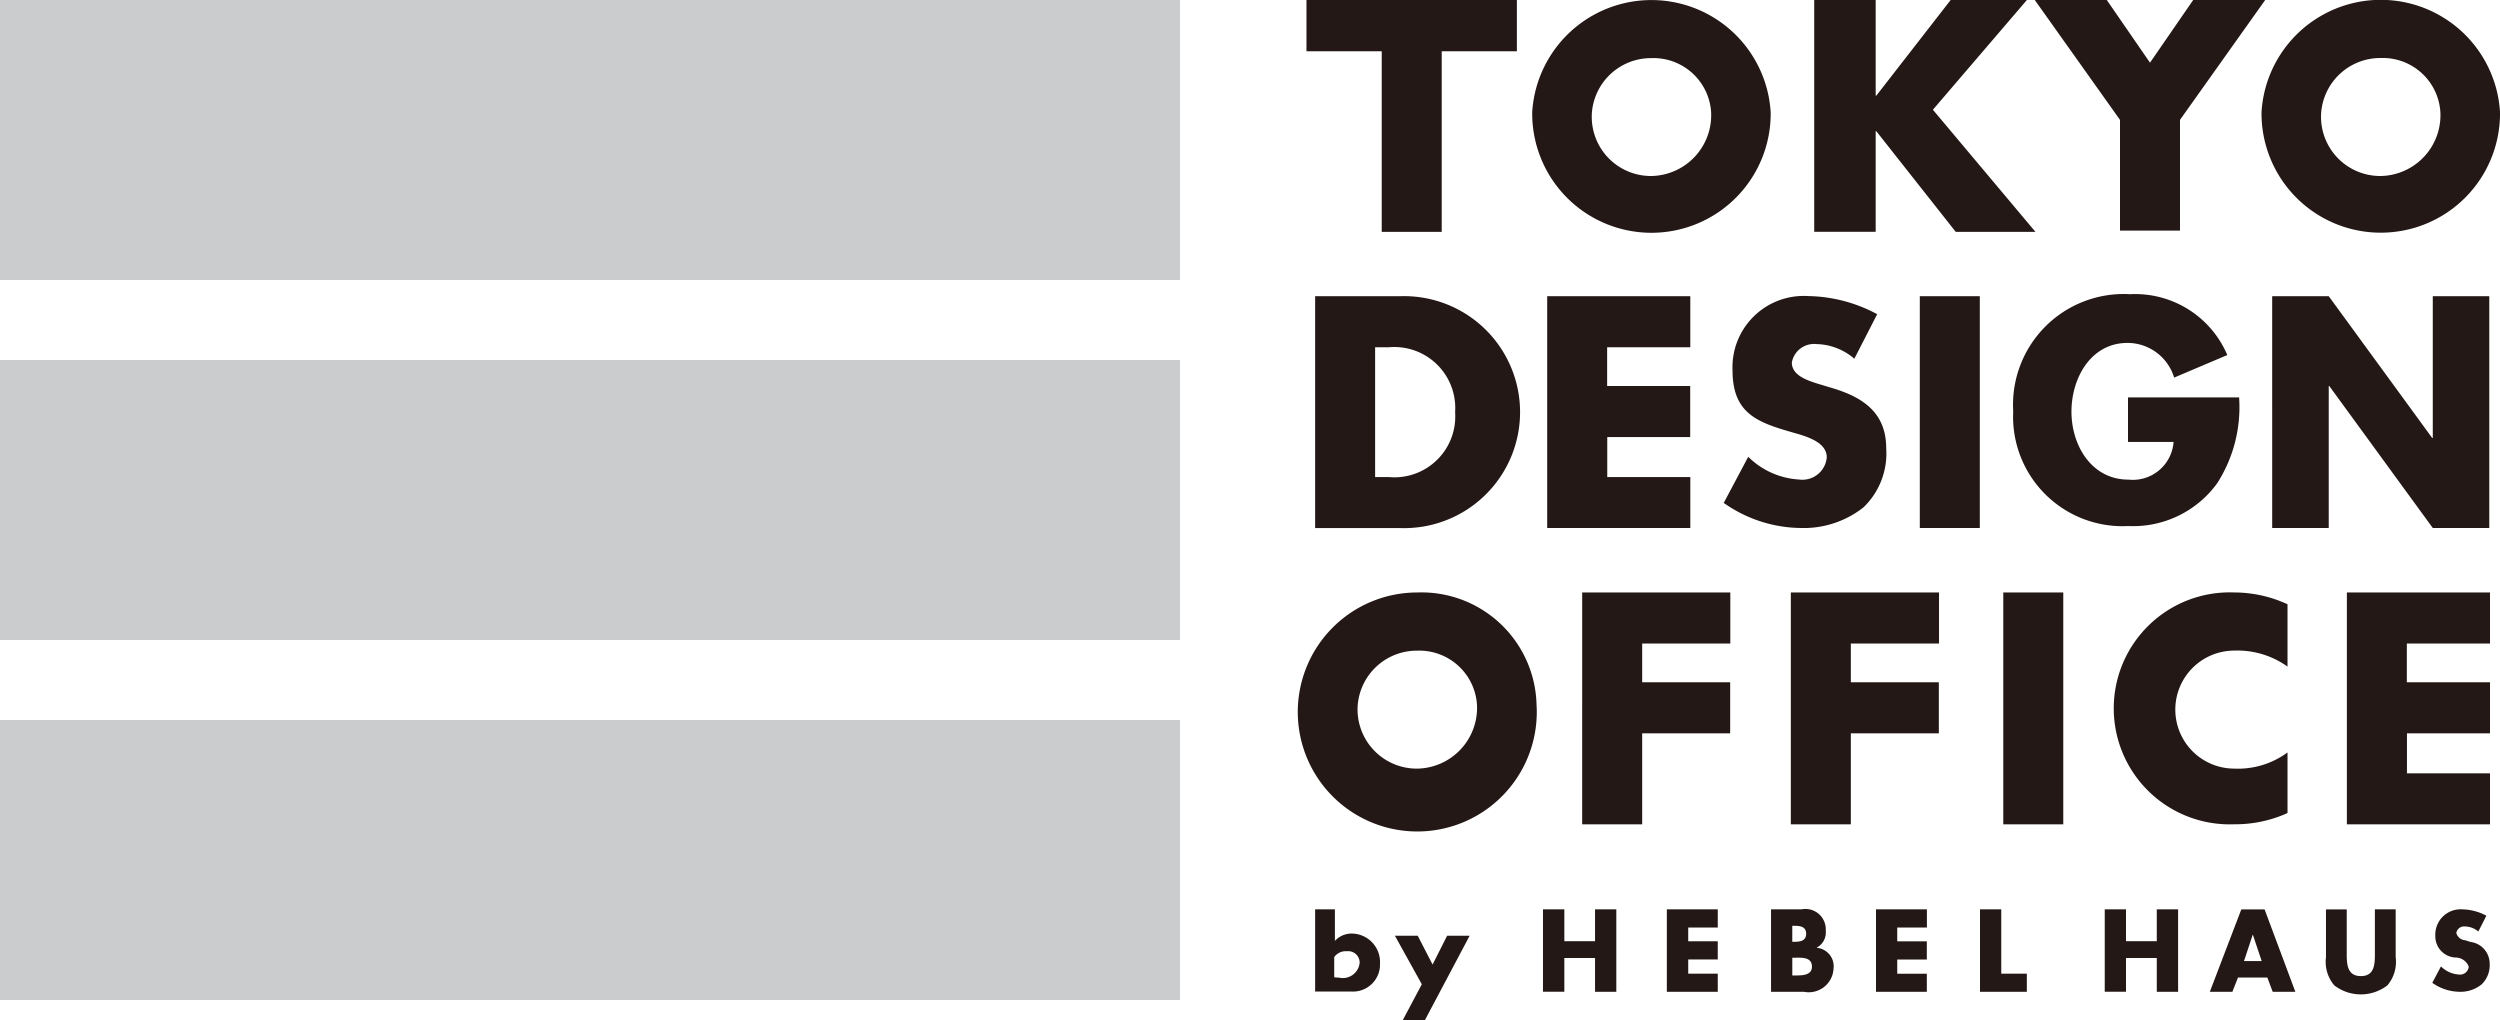
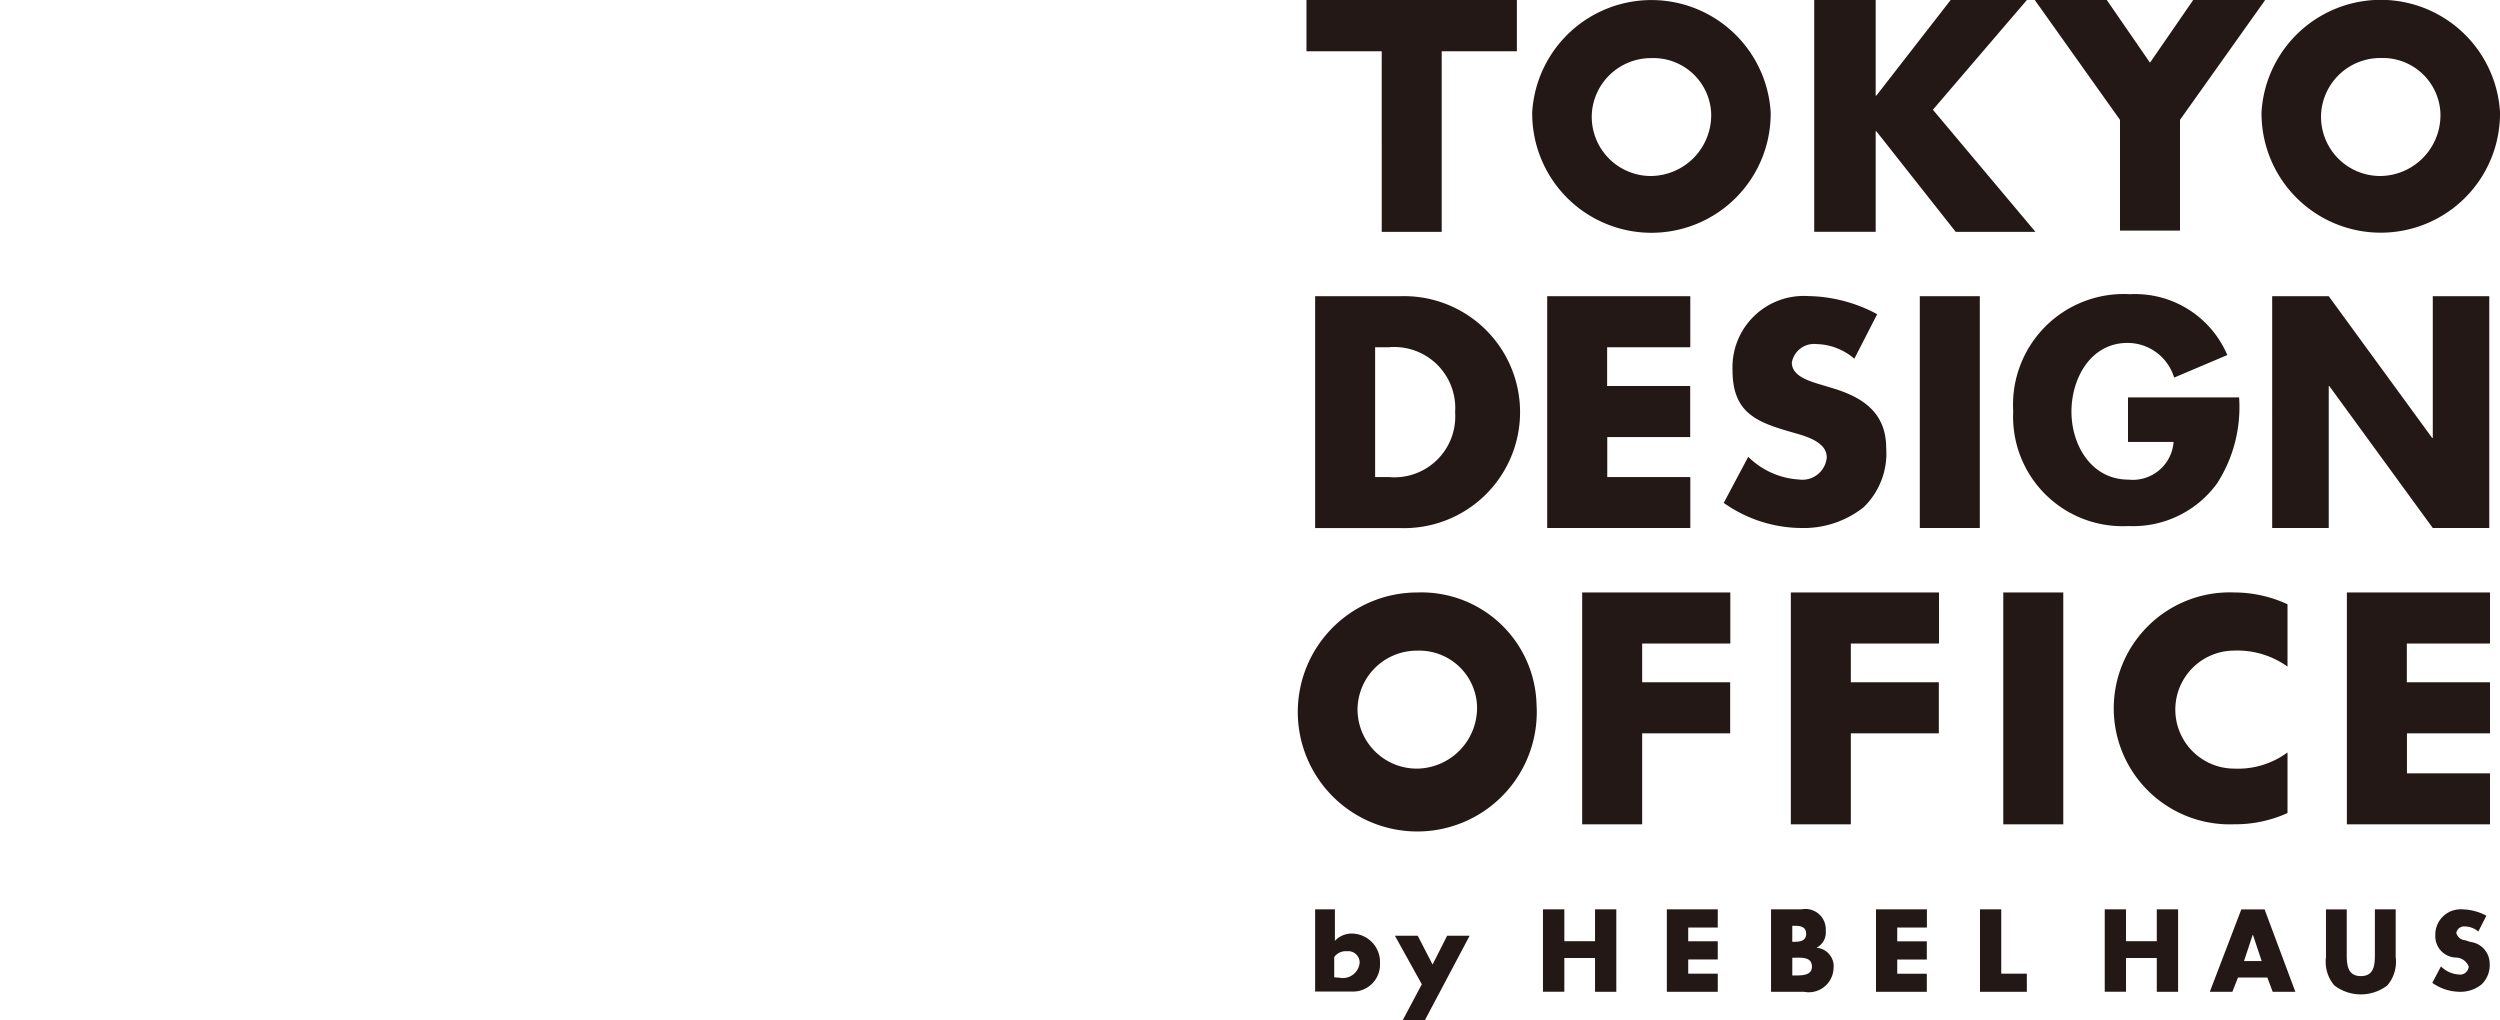
<svg xmlns="http://www.w3.org/2000/svg" width="125" height="51" viewBox="0 0 125 51">
  <defs>
    <style>
      .cls-1 {
        fill: #231815;
      }

      .cls-1, .cls-2 {
        fill-rule: evenodd;
      }

      .cls-2 {
        fill: #cacccd;
      }
    </style>
  </defs>
  <path id="type" class="cls-1" d="M79.752,47.059V45.468h1.064v4.121H79.752V47.9H78.217v1.688H77.149V45.468h1.068v1.591h1.535Zm8.8,2.53V45.468H90.07a1.018,1.018,0,0,1,1.217,1.071,0.849,0.849,0,0,1-.448.839V47.39a0.929,0.929,0,0,1,.837,1.051,1.24,1.24,0,0,1-1.483,1.148h-1.64Zm1.062-2.5h0.118c0.281,0,.576-0.05.576-0.4,0-.378-0.331-0.4-0.62-0.4H89.614v0.8Zm0,1.683h0.134c0.316,0,.849.016,0.849-0.438,0-.5-0.527-0.448-0.874-0.448H89.615V48.77h0Zm10.45-.088h1.278V49.59H99V45.468h1.063v3.213h0Zm7.775-1.623V45.468h1.066v4.121h-1.066V47.9H106.3v1.688h-1.063V45.468H106.3v1.591h1.538Zm4.061,1.814-0.281.715h-1.128l1.575-4.121h1.163l1.539,4.121h-1.133l-0.269-.715H111.9Zm0.746-2.133h-0.012L112.2,48.053h0.884Zm7.138-1.273v2.39a1.811,1.811,0,0,1-.418,1.412,2.18,2.18,0,0,1-2.649,0,1.815,1.815,0,0,1-.418-1.412v-2.39h1.038v2.246c0,0.518.037,1.09,0.707,1.09s0.7-.573.7-1.09V45.468h1.036Zm4.132,1.107a1.055,1.055,0,0,0-.669-0.253,0.393,0.393,0,0,0-.431.321,0.489,0.489,0,0,0,.448.369l0.258,0.084a1.092,1.092,0,0,1,.961,1.069,1.335,1.335,0,0,1-.4,1.051,1.665,1.665,0,0,1-1.1.372,2.4,2.4,0,0,1-1.368-.447l0.433-.823a1.381,1.381,0,0,0,.9.407,0.43,0.43,0,0,0,.488-0.4,0.706,0.706,0,0,0-.618-0.448,1.061,1.061,0,0,1-1.052-1.1,1.266,1.266,0,0,1,1.343-1.311,2.651,2.651,0,0,1,1.21.319Zm-39.505-.2v0.687h1.477v0.91H84.411v0.709h1.477V49.59H83.342V45.468h2.546v0.908H84.411Zm-1.069,3.213V45.468m1.069,2.5V48.68m10.451-2.3v0.687h1.479v0.91H94.862v0.709h1.479V49.59H93.8V45.468h2.545v0.908H94.862Zm0,1.6V48.68M69.746,46.787h1.14l0.743,1.441,0.727-1.441h1.126L71.249,51H70.142l0.949-1.786Zm-3.989,2.791V45.468h0.988v1.577a1.134,1.134,0,0,1,.864-0.367A1.426,1.426,0,0,1,69,48.173,1.352,1.352,0,0,1,67.6,49.578H65.757Zm1.59-2.016a0.708,0.708,0,0,0-.636.292c0,0.1,0,1.009,0,1.009a1.82,1.82,0,0,0,.236.018,0.847,0.847,0,0,0,1.035-.734A0.571,0.571,0,0,0,67.347,47.562Zm4.739-35.97h-3V2.563H65.324V0h10.52V2.563H72.086v9.028ZM75.844,0V2.563m-10.519,0V0m23.209,5.6a5.962,5.962,0,1,1-11.923,0A5.973,5.973,0,0,1,88.533,5.595Zm-8.944.123A2.959,2.959,0,0,0,82.57,8.8a3.043,3.043,0,0,0,2.987-3.178A2.889,2.889,0,0,0,82.57,2.906,2.964,2.964,0,0,0,79.589,5.718ZM125,5.595a5.962,5.962,0,1,1-11.923,0A5.973,5.973,0,0,1,125,5.595Zm-8.946.123A2.96,2.96,0,0,0,119.035,8.8a3.041,3.041,0,0,0,2.985-3.178,2.886,2.886,0,0,0-2.985-2.721A2.965,2.965,0,0,0,116.053,5.718ZM97.533,0h3.812l-4.7,5.487,5.127,6.105H97.786L93.818,6.563H93.784v5.028H90.711V0h3.073V4.78h0.034Zm4.206,0h3.6L107.5,3.134,109.66,0h3.6L109,5.993v5.537h-3V5.994ZM65.757,14.81h4.26a5.8,5.8,0,1,1,0,11.594h-4.26V14.81Zm3,9.042h0.673a3.043,3.043,0,0,0,3.326-3.245,3.048,3.048,0,0,0-3.3-3.245h-0.7v6.49Zm11.6-6.488V19.3h4.153v2.553H80.363v2h4.153V26.4H77.36V14.81h7.155v2.553H80.363Zm-3,9.039V14.81m3,7.042v2m12.36-5.916a3,3,0,0,0-1.9-.732,1.126,1.126,0,0,0-1.225.922c0,0.645.771,0.891,1.268,1.051L91.6,19.4c1.53,0.455,2.71,1.224,2.71,3.008a3.737,3.737,0,0,1-1.138,2.962A4.822,4.822,0,0,1,90.054,26.4a6.783,6.783,0,0,1-3.867-1.255l1.225-2.305a3.934,3.934,0,0,0,2.534,1.135,1.223,1.223,0,0,0,1.392-1.106c0-.808-1.126-1.077-1.74-1.257-1.793-.51-2.972-0.978-2.972-3.108a3.565,3.565,0,0,1,3.788-3.7,7.5,7.5,0,0,1,3.445.906ZM98.99,26.4h-3V14.81h3V26.4ZM113.609,14.81h2.828l5.172,7.088h0.03V14.81h2.825V26.4h-2.825l-5.175-7.1h-0.027v7.1h-2.828V14.81ZM76.827,35.219a5.975,5.975,0,1,1-5.964-5.595A5.755,5.755,0,0,1,76.827,35.219Zm-8.947.124a2.961,2.961,0,0,0,2.983,3.088,3.041,3.041,0,0,0,2.987-3.179,2.89,2.89,0,0,0-2.987-2.719A2.965,2.965,0,0,0,67.88,35.343Zm14.229-3.168v1.938h4.4v2.552h-4.4v4.55h-3V29.624h7.407v2.551h-4.4Zm10.433,0v1.938h4.4v2.552h-4.4v4.55h-3V29.624h7.409v2.551H92.542Zm27.8,0v1.938H124.5v2.552h-4.152v2H124.5v2.55h-7.156V29.624H124.5v2.551h-4.152Zm-3,9.04V29.624m3,7.041v2m-17.178,2.55h-3V29.624h3V41.215Zm8.552-2.785a2.95,2.95,0,1,1,0-5.9,4.3,4.3,0,0,1,2.66.8V30.214a6.337,6.337,0,0,0-2.66-.591,5.8,5.8,0,1,0,0,11.591,6.332,6.332,0,0,0,2.66-.562V37.622A4.179,4.179,0,0,1,111.717,38.431Zm0.239-18.561a7.04,7.04,0,0,1-1.1,4.3,5.192,5.192,0,0,1-4.442,2.133,5.472,5.472,0,0,1-5.752-5.736A5.534,5.534,0,0,1,106.5,14.71a5.007,5.007,0,0,1,4.865,3.042l-2.658,1.128a2.439,2.439,0,0,0-2.328-1.734c-1.85,0-2.806,1.774-2.806,3.435,0,1.685,1,3.4,2.851,3.4a2.044,2.044,0,0,0,2.255-1.883H106.4V19.869h5.558Z" />
-   <path id="mark" class="cls-2" d="M0,0H59V14H0V0ZM0,18H59V32H0V18ZM0,36H59V50H0V36Z" />
</svg>